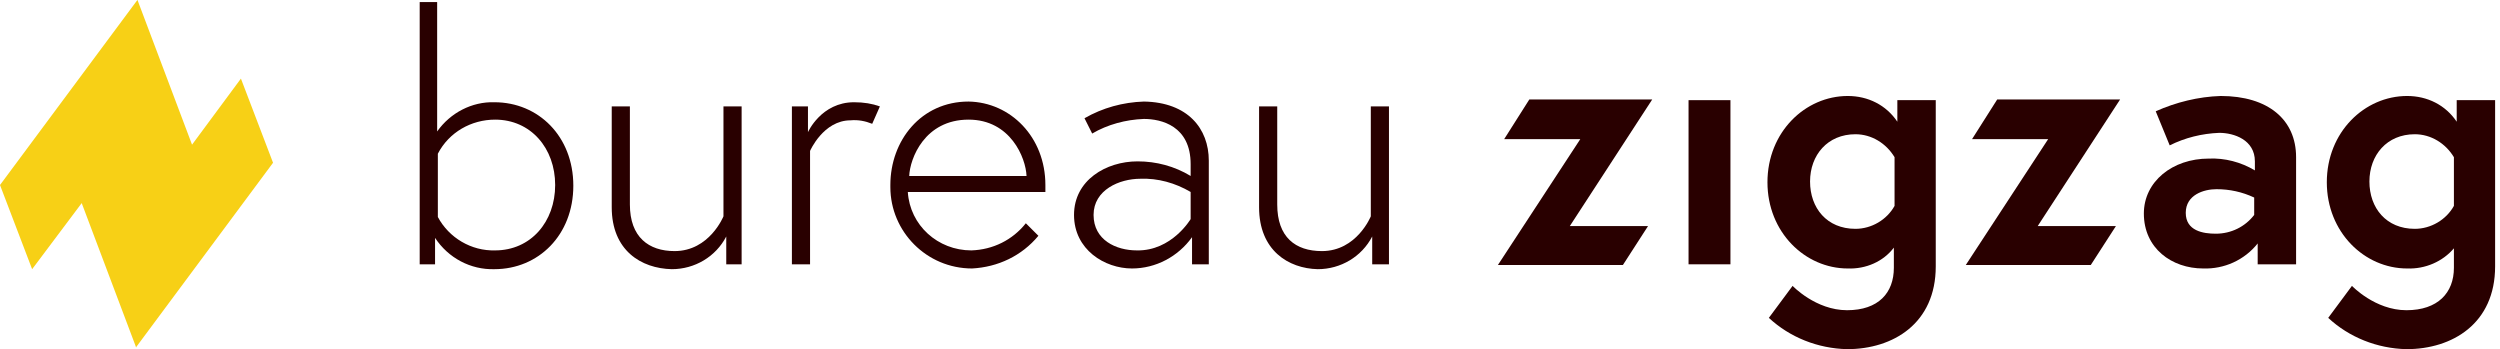
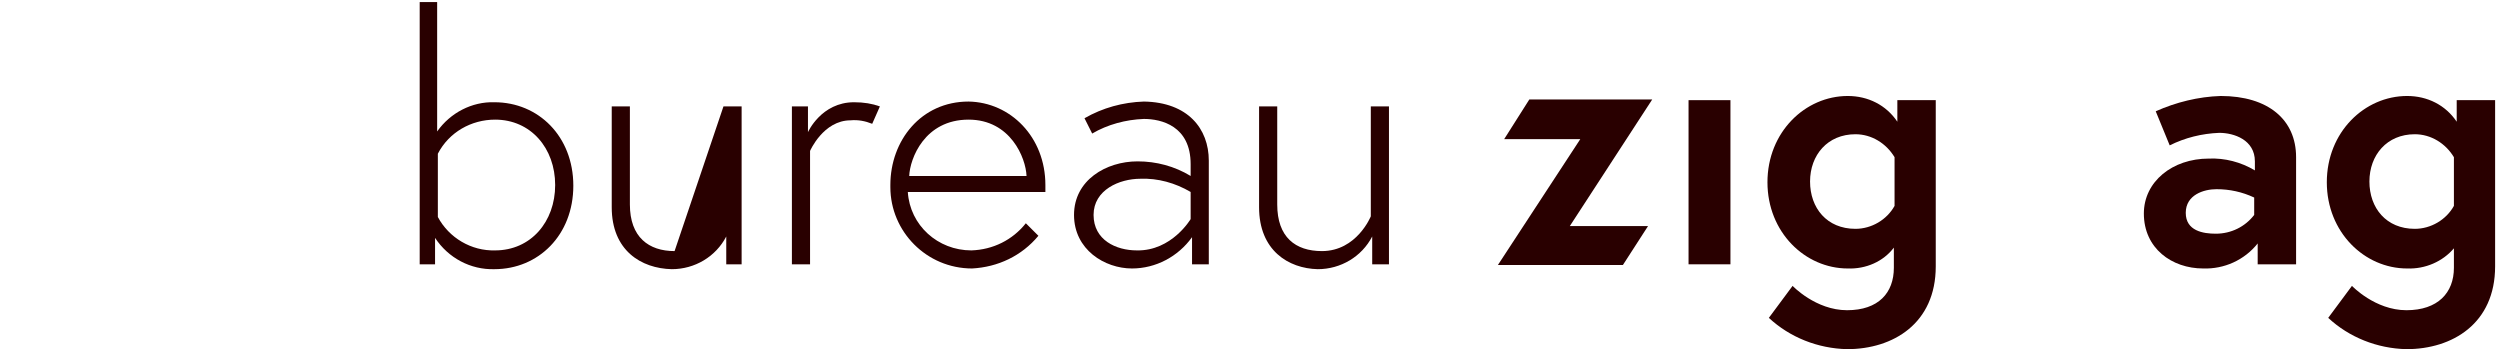
<svg xmlns="http://www.w3.org/2000/svg" width="358px" height="50px" viewBox="0 0 358 50" version="1.1">
  <title>BureauZigzag-Logo-Geel-wit-RGB_1</title>
  <g id="Home" stroke="none" stroke-width="1" fill="none" fill-rule="evenodd">
    <g id="Home-Copy" transform="translate(-135, -25)" fill-rule="nonzero">
      <g id="BureauZigzag-Logo-Geel-wit-RGB_1" transform="translate(135, 25)">
        <path d="M60.1,37.849 L60.1,0.299 L62.6,0.299 L62.6,18.825 C64.5,16.135 67.6,14.542 70.8,14.641 C77.1,14.641 82.1,19.522 82.1,26.594 C82.1,33.665 77.1,38.546 70.8,38.546 C67.4,38.645 64.2,36.952 62.3,34.064 L62.3,37.849 L60.1,37.849 Z M62.7,31.076 C64.3,34.064 67.5,35.956 70.9,35.857 C76,35.857 79.5,31.773 79.5,26.494 C79.5,21.215 76,17.131 70.9,17.131 C67.5,17.131 64.3,18.924 62.7,22.012 L62.7,31.076 Z" id="Shape" fill="#290000" />
-         <path d="M87.6,29.681 L87.6,15.239 L90.2,15.239 L90.2,29.283 C90.2,33.964 92.9,35.956 96.6,35.956 C101.6,35.956 103.6,30.976 103.6,30.976 L103.6,15.239 L106.2,15.239 L106.2,37.849 L104,37.849 L104,33.865 C102.5,36.753 99.5,38.546 96.2,38.546 C91.8,38.446 87.6,35.857 87.6,29.681 Z" id="Path" fill="#290000" />
+         <path d="M87.6,29.681 L87.6,15.239 L90.2,15.239 L90.2,29.283 C90.2,33.964 92.9,35.956 96.6,35.956 L103.6,15.239 L106.2,15.239 L106.2,37.849 L104,37.849 L104,33.865 C102.5,36.753 99.5,38.546 96.2,38.546 C91.8,38.446 87.6,35.857 87.6,29.681 Z" id="Path" fill="#290000" />
        <path d="M126,15.239 L124.9,17.729 C123.9,17.331 122.9,17.131 121.8,17.231 C117.9,17.231 116,21.614 116,21.614 L116,37.849 L113.4,37.849 L113.4,15.239 L115.7,15.239 L115.7,18.924 C115.7,18.924 117.6,14.641 122.3,14.641 C123.7,14.641 124.9,14.841 126,15.239 Z" id="Path" fill="#290000" />
        <path d="M149.7,26.494 C149.7,26.793 149.7,27.191 149.7,27.49 L130,27.49 C130.3,32.271 134.3,35.857 139.1,35.857 C142.2,35.757 145,34.363 146.9,31.972 L148.7,33.765 C146.3,36.653 142.9,38.247 139.2,38.446 C132.7,38.446 127.5,33.167 127.5,26.793 C127.5,26.693 127.5,26.594 127.5,26.494 C127.5,20.12 131.9,14.542 138.7,14.542 C144.7,14.641 149.7,19.622 149.7,26.494 Z M147,25.199 C146.9,22.61 144.7,17.131 138.7,17.131 C132.4,17.131 130.3,22.709 130.2,25.199 L147,25.199 L147,25.199 Z" id="Shape" fill="#290000" />
        <path d="M173.1,23.008 L173.1,37.849 L170.7,37.849 L170.7,33.964 C168.7,36.753 165.5,38.446 162.1,38.446 C158.2,38.446 153.8,35.757 153.8,30.777 C153.8,25.797 158.4,23.108 162.9,23.108 C165.6,23.108 168.2,23.805 170.5,25.199 L170.5,23.506 C170.5,18.028 166.3,17.032 163.8,17.032 C161.2,17.131 158.6,17.829 156.4,19.124 L155.3,16.932 C157.9,15.438 160.8,14.641 163.8,14.542 C170.1,14.641 173.1,18.426 173.1,23.008 Z M170.5,31.375 L170.5,27.49 C168.3,26.195 165.8,25.498 163.3,25.598 C160.3,25.598 156.6,27.191 156.6,30.777 C156.6,34.363 159.8,35.857 162.8,35.857 C167.8,35.956 170.5,31.375 170.5,31.375 Z" id="Shape" fill="#290000" />
        <path d="M180.3,29.681 L180.3,15.239 L182.9,15.239 L182.9,29.283 C182.9,33.964 185.5,35.956 189.3,35.956 C194.3,35.956 196.3,30.976 196.3,30.976 L196.3,15.239 L198.9,15.239 L198.9,37.849 L196.5,37.849 L196.5,33.865 C195,36.753 192,38.546 188.7,38.546 C184.5,38.446 180.3,35.857 180.3,29.681 Z" id="Path" fill="#290000" />
        <polygon id="Path" fill="#290000" points="241.8 14.343 247.8 14.343 247.8 37.849 241.8 37.849" />
        <path d="M264.6,38.446 C258.5,38.446 253.1,33.267 253.1,26.096 C253.1,18.924 258.5,13.745 264.6,13.745 C267.5,13.745 270.1,15.04 271.7,17.43 L271.7,14.343 L277.2,14.343 L277.2,38.147 C277.2,46.315 271.1,50 264.5,50 C260.3,49.9 256.3,48.307 253.3,45.518 L256.7,40.936 C256.7,40.936 260,44.422 264.5,44.422 C269,44.422 271.2,41.932 271.2,38.347 L271.2,35.458 C269.7,37.45 267.2,38.546 264.6,38.446 Z M271.3,22.51 C270.1,20.518 268,19.223 265.7,19.223 C261.7,19.223 259.2,22.211 259.2,25.996 C259.2,29.781 261.6,32.769 265.7,32.769 C268,32.769 270.2,31.474 271.3,29.482 L271.3,22.51 Z" id="Shape" fill="#290000" />
        <polygon id="Path" fill="#290000" points="236.6 14.243 219 14.243 215.4 19.92 226.3 19.92 214.5 37.948 232.4 37.948 236 32.371 224.8 32.371" />
-         <polygon id="Path" fill="#290000" points="303.6 14.243 286 14.243 282.4 19.92 293.3 19.92 281.5 37.948 299.4 37.948 303 32.371 291.8 32.371" />
        <path d="M328.8,22.51 L328.8,37.849 L323.3,37.849 L323.3,34.861 C321.4,37.251 318.5,38.546 315.5,38.446 C311,38.446 307,35.558 307,30.578 C307,25.996 311.1,22.709 316.3,22.709 C318.6,22.61 320.9,23.207 322.9,24.402 L322.9,23.108 C322.9,20.02 319.9,19.024 317.8,19.024 C315.3,19.124 312.9,19.721 310.7,20.817 L308.7,15.936 C311.6,14.641 314.8,13.845 318,13.745 C324.8,13.745 328.8,17.131 328.8,22.51 Z M322.8,30.777 L322.8,28.287 C321.1,27.49 319.3,27.092 317.4,27.092 C315.6,27.092 313,27.888 313,30.478 C313,33.068 315.5,33.466 317.3,33.466 C319.5,33.466 321.5,32.47 322.8,30.777 L322.8,30.777 Z" id="Shape" fill="#290000" />
        <path d="M344.7,38.446 C338.6,38.446 333.2,33.267 333.2,26.096 C333.2,18.924 338.6,13.745 344.7,13.745 C347.6,13.745 350.2,15.04 351.8,17.43 L351.8,14.343 L357.3,14.343 L357.3,38.147 C357.3,46.315 351.2,50 344.6,50 C340.4,49.9 336.4,48.307 333.4,45.518 L336.8,40.936 C336.8,40.936 340.1,44.422 344.6,44.422 C349.1,44.422 351.4,41.932 351.4,38.347 L351.4,35.558 C349.8,37.45 347.3,38.546 344.7,38.446 Z M351.4,22.51 C350.2,20.518 348.1,19.223 345.8,19.223 C341.8,19.223 339.3,22.211 339.3,25.996 C339.3,29.781 341.7,32.769 345.8,32.769 C348.1,32.769 350.3,31.474 351.4,29.482 L351.4,22.51 Z" id="Shape" fill="#290000" />
-         <polygon id="Path" fill="#F7D016" points="34.5 11.255 27.5 20.717 19.8 0.299 19.7 0 19.6 0.1 0 26.494 4.6 38.546 11.7 29.084 19.4 49.502 19.5 49.801 19.5 49.701 39.1 23.307" />
      </g>
    </g>
  </g>
</svg>